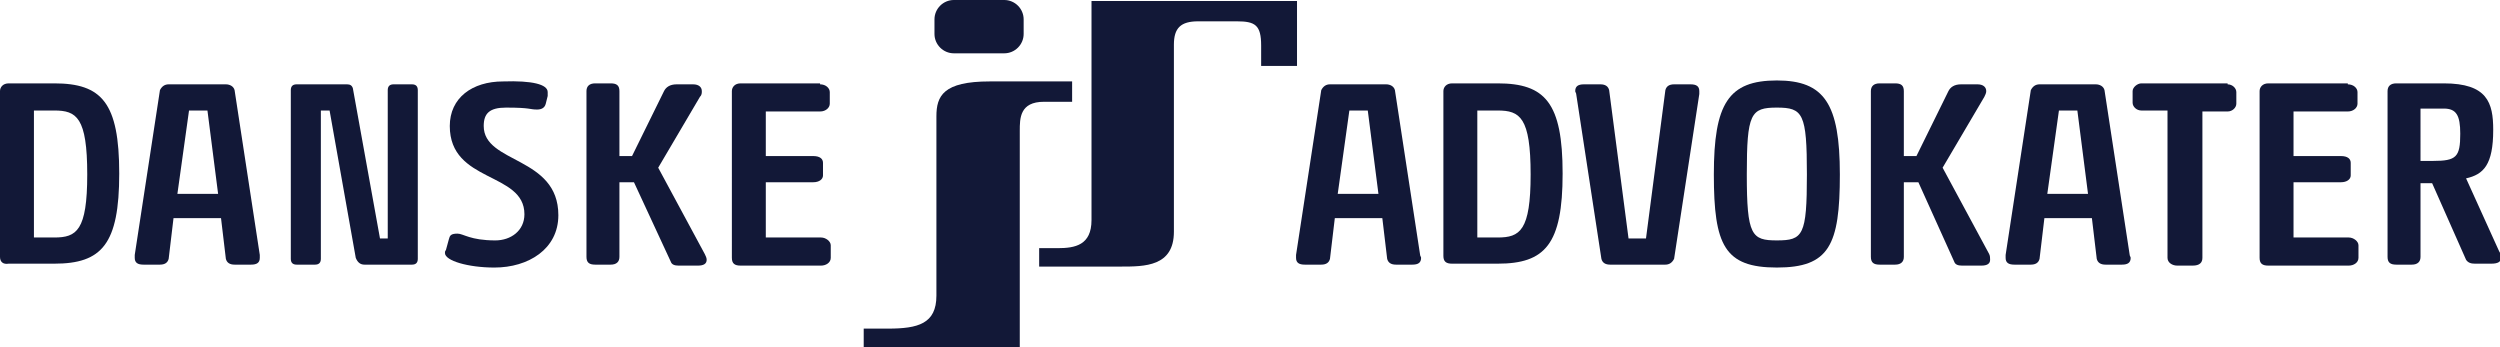
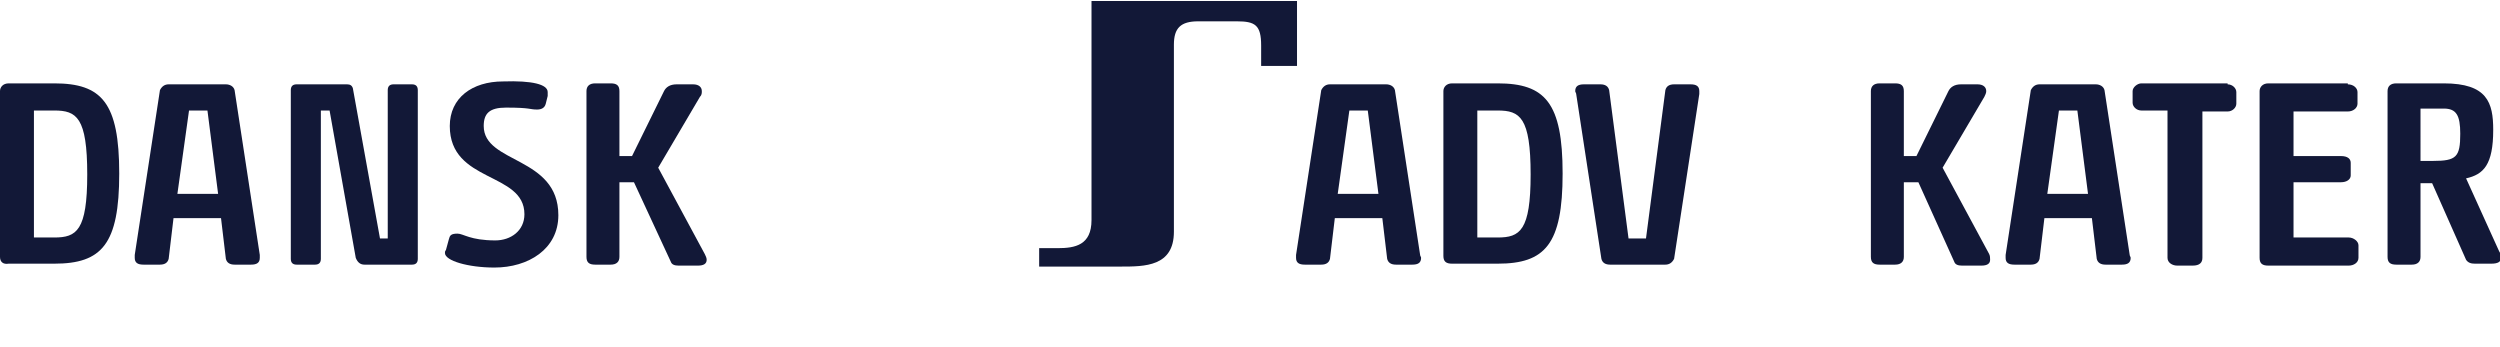
<svg xmlns="http://www.w3.org/2000/svg" version="1.1" id="Layer_1" x="0px" y="0px" width="257.9px" height="35.8px" viewBox="0 0 257.9 35.8" style="enable-background:new 0 0 257.9 35.8;" xml:space="preserve">
  <style type="text/css">
	.st0{fill:#121837;}
</style>
  <path class="st0" d="M112.6,0.1v22.6c0,2.6-1.7,2.9-3.5,2.9h-1.9v1.9h8.4c2.5,0,5.5,0,5.5-3.6v-4.3v-15c0-1.7,0.7-2.4,2.5-2.4h4  c1.9,0,2.5,0.4,2.5,2.5c0,0.9,0,2.1,0,2.1h3.7V0.1H112.6z" />
-   <path class="st0" d="M110.6,8.4h-8.5c-4.8,0-5.5,1.5-5.5,3.6v18.5c0,2.9-1.9,3.4-5,3.4h-2.5v1.9h16.1v-3.7v-4.3V13.5  c0-1.3,0-3,2.5-3c1.6,0,2.9,0,2.9,0V8.4z" />
-   <path class="st0" d="M105.6,3.5c0,1.1-0.9,2-2,2h-5.2c-1.1,0-2-0.9-2-2V2c0-1.1,0.9-2,2-2h5.2c1.1,0,2,0.9,2,2V3.5z" />
  <path class="st0" d="M3.5,24.5h2.1C7.9,24.5,9,23.8,9,18c0-5.9-1.1-6.6-3.4-6.6H3.5V24.5z M0,9.4C0,9,0.3,8.6,0.9,8.6h4.7  c4.9,0,6.7,2,6.7,9.3s-1.8,9.3-6.7,9.3H0.9C0.3,27.3,0,27,0,26.5V9.4z" />
  <path class="st0" d="M18.3,20h4.2l-1.1-8.6h-1.9L18.3,20z M23.3,8.7c0.4,0,0.8,0.2,0.9,0.6l2.6,17c0,0.1,0,0.2,0,0.3  c0,0.5-0.3,0.7-0.9,0.7h-1.7c-0.5,0-0.8-0.2-0.9-0.6l-0.5-4.2h-4.9l-0.5,4.2c-0.1,0.4-0.4,0.6-0.9,0.6h-1.7c-0.6,0-0.9-0.2-0.9-0.7  v-0.1c0-0.1,0-0.2,0-0.2l2.6-17c0.2-0.4,0.5-0.6,0.9-0.6C17.4,8.7,23.3,8.7,23.3,8.7z" />
  <path class="st0" d="M33.1,11.4v15.3c0,0.4-0.2,0.6-0.6,0.6h-1.9c-0.4,0-0.6-0.2-0.6-0.6V9.3c0-0.4,0.2-0.6,0.6-0.6h5.2  c0.3,0,0.5,0.1,0.6,0.4l2.8,15.5H40V9.3c0-0.4,0.2-0.6,0.6-0.6h1.9c0.4,0,0.6,0.2,0.6,0.6v17.4c0,0.4-0.2,0.6-0.6,0.6h-4.9  c-0.4,0-0.7-0.2-0.9-0.7L34,11.4H33.1z" />
  <path class="st0" d="M56.5,9.5c0,0.3,0,0.4,0,0.4l-0.2,0.8c-0.1,0.4-0.4,0.6-0.9,0.6c-0.8,0-0.6-0.2-3.2-0.2c-1.7,0-2.3,0.6-2.3,1.9  c0,3.9,7.7,3.1,7.7,9.2c0,3.5-3.1,5.4-6.6,5.4c-2.7,0-5.1-0.7-5.1-1.5c0-0.1,0-0.2,0.1-0.3l0.3-1.1c0.1-0.4,0.2-0.6,0.9-0.6  c0.6,0,1.3,0.7,3.9,0.7c1.6,0,3-1,3-2.7c0-4.4-7.7-3.2-7.7-9.1c0-2.9,2.3-4.6,5.5-4.6C54.9,8.3,56.5,8.7,56.5,9.5" />
  <path class="st0" d="M65.4,18.8h-1.5v7.7c0,0.5-0.3,0.8-0.9,0.8h-1.6c-0.6,0-0.9-0.2-0.9-0.8V9.4c0-0.5,0.3-0.8,0.9-0.8H63  c0.6,0,0.9,0.2,0.9,0.8v6.7h1.3l3.3-6.7c0.2-0.4,0.6-0.7,1.3-0.7h1.7c0.6,0,0.9,0.3,0.9,0.7c0,0.2,0,0.4-0.2,0.6l-4.3,7.3l4.8,8.9  c0.1,0.2,0.2,0.4,0.2,0.6c0,0.4-0.3,0.6-0.9,0.6h-2c-0.4,0-0.7-0.1-0.8-0.4L65.4,18.8z" />
-   <path class="st0" d="M84.6,8.7c0.6,0,1,0.4,1,0.8v1.2c0,0.4-0.4,0.8-1,0.8H79v4.6h4.9c0.7,0,1,0.3,1,0.7v1.3c0,0.4-0.4,0.7-1,0.7H79  v5.7h5.7c0.5,0,1,0.4,1,0.8v1.3c0,0.5-0.5,0.8-1,0.8h-8.3c-0.6,0-0.9-0.2-0.9-0.8V9.4c0-0.4,0.3-0.8,0.9-0.8h8.2V8.7z" />
  <path class="st0" d="M138,20h4.2l-1.1-8.6h-1.9L138,20z M143,8.7c0.4,0,0.8,0.2,0.9,0.6l2.6,17c0,0.1,0.1,0.2,0.1,0.3  c0,0.5-0.3,0.7-0.9,0.7H144c-0.5,0-0.8-0.2-0.9-0.6l-0.5-4.2h-4.9l-0.5,4.2c-0.1,0.4-0.4,0.6-0.9,0.6h-1.7c-0.6,0-0.9-0.2-0.9-0.7  v-0.1c0-0.1,0-0.2,0-0.2l2.6-17c0.2-0.4,0.5-0.6,0.9-0.6C137.2,8.7,143,8.7,143,8.7z" />
  <path class="st0" d="M152.4,24.5h2.1c2.3,0,3.4-0.7,3.4-6.5c0-5.9-1.1-6.6-3.4-6.6h-2.1V24.5z M148.9,9.4c0-0.4,0.3-0.8,0.9-0.8h4.7  c4.9,0,6.7,2,6.7,9.3s-1.8,9.3-6.7,9.3h-4.7c-0.6,0-0.9-0.2-0.9-0.8V9.4z" />
  <path class="st0" d="M166.1,27.3c-0.5,0-0.8-0.2-0.9-0.6l-2.6-17c0-0.1-0.1-0.2-0.1-0.3c0-0.5,0.3-0.7,0.9-0.7h1.7  c0.5,0,0.8,0.2,0.9,0.6l2,15.3h1.8l2-15.3c0.1-0.4,0.4-0.6,0.9-0.6h1.7c0.6,0,0.9,0.2,0.9,0.7v0.1c0,0.1,0,0.2,0,0.2l-2.6,17  c-0.2,0.4-0.5,0.6-0.9,0.6C171.8,27.3,166.1,27.3,166.1,27.3z" />
-   <path class="st0" d="M180.2,18c0,6.3,0.5,6.8,3.1,6.8c2.7,0,3.1-0.5,3.1-6.8s-0.4-6.9-3.1-6.9C180.6,11.1,180.2,11.7,180.2,18   M189.8,18c0,7.3-1.1,9.6-6.5,9.6s-6.5-2.3-6.5-9.6s1.5-9.7,6.5-9.7C188.2,8.3,189.8,10.7,189.8,18" />
  <path class="st0" d="M197.9,18.8h-1.5v7.7c0,0.5-0.3,0.8-0.9,0.8h-1.6c-0.6,0-0.9-0.2-0.9-0.8V9.4c0-0.5,0.3-0.8,0.9-0.8h1.6  c0.6,0,0.9,0.2,0.9,0.8v6.7h1.3l3.3-6.7c0.2-0.4,0.6-0.7,1.3-0.7h1.7c0.6,0,0.9,0.3,0.9,0.7c0,0.2-0.1,0.4-0.2,0.6l-4.3,7.3l4.8,8.9  c0.1,0.2,0.1,0.4,0.1,0.6c0,0.4-0.3,0.6-0.9,0.6h-2c-0.4,0-0.7-0.1-0.8-0.4L197.9,18.8z" />
  <path class="st0" d="M211.2,20h4.2l-1.1-8.6h-1.9L211.2,20z M216.2,8.7c0.4,0,0.8,0.2,0.9,0.6l2.6,17c0,0.1,0.1,0.2,0.1,0.3  c0,0.5-0.3,0.7-0.9,0.7h-1.7c-0.5,0-0.8-0.2-0.9-0.6l-0.5-4.2h-4.9l-0.5,4.2c-0.1,0.4-0.4,0.6-0.9,0.6h-1.7c-0.6,0-0.9-0.2-0.9-0.7  v-0.1c0-0.1,0-0.2,0-0.2l2.6-17c0.2-0.4,0.5-0.6,0.9-0.6C210.4,8.7,216.2,8.7,216.2,8.7z" />
  <path class="st0" d="M229.8,8.7c0.5,0,0.9,0.4,0.9,0.8v1.2c0,0.4-0.4,0.8-0.9,0.8h-2.6v15.1c0,0.5-0.3,0.8-1,0.8h-1.6  c-0.5,0-1-0.3-1-0.8V11.4h-2.7c-0.5,0-0.9-0.4-0.9-0.8V9.4c0-0.4,0.5-0.8,0.9-0.8h8.9V8.7z" />
  <path class="st0" d="M242.2,8.7c0.6,0,1,0.4,1,0.8v1.2c0,0.4-0.4,0.8-1,0.8h-5.6v4.6h4.9c0.7,0,1,0.3,1,0.7v1.3c0,0.4-0.4,0.7-1,0.7  h-4.9v5.7h5.7c0.5,0,1,0.4,1,0.8v1.3c0,0.5-0.5,0.8-1,0.8H234c-0.6,0-0.9-0.2-0.9-0.8V9.4c0-0.4,0.3-0.8,0.9-0.8h8.2V8.7z" />
  <path class="st0" d="M249.7,16.6h1.3c2.4,0,2.8-0.4,2.8-2.8c0-1.9-0.4-2.6-1.7-2.6h-2.4L249.7,16.6L249.7,16.6z M249.7,18.9v7.6  c0,0.5-0.3,0.8-0.9,0.8h-1.6c-0.6,0-0.9-0.2-0.9-0.8V9.4c0-0.5,0.3-0.8,0.9-0.8h4.9c4.5,0,5.1,2,5.1,4.8c0,3.6-1,4.6-2.8,5l3.4,7.5  c0.2,0.3,0.2,0.5,0.2,0.7c0,0.4-0.3,0.6-1,0.6h-1.7c-0.4,0-0.7-0.1-0.9-0.4l-3.5-7.9C250.9,18.9,249.7,18.9,249.7,18.9z" />
</svg>